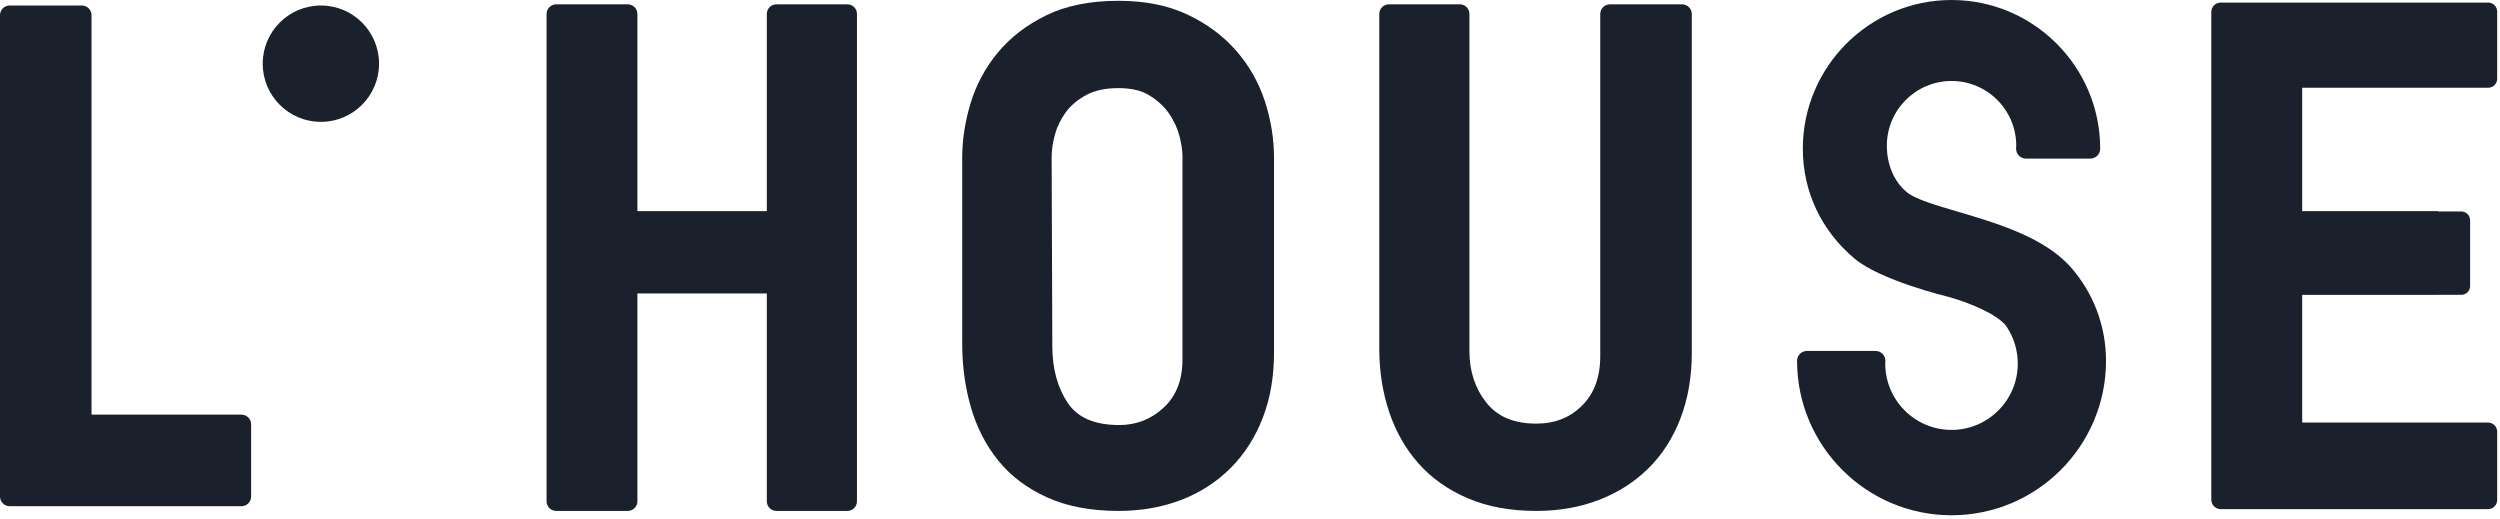
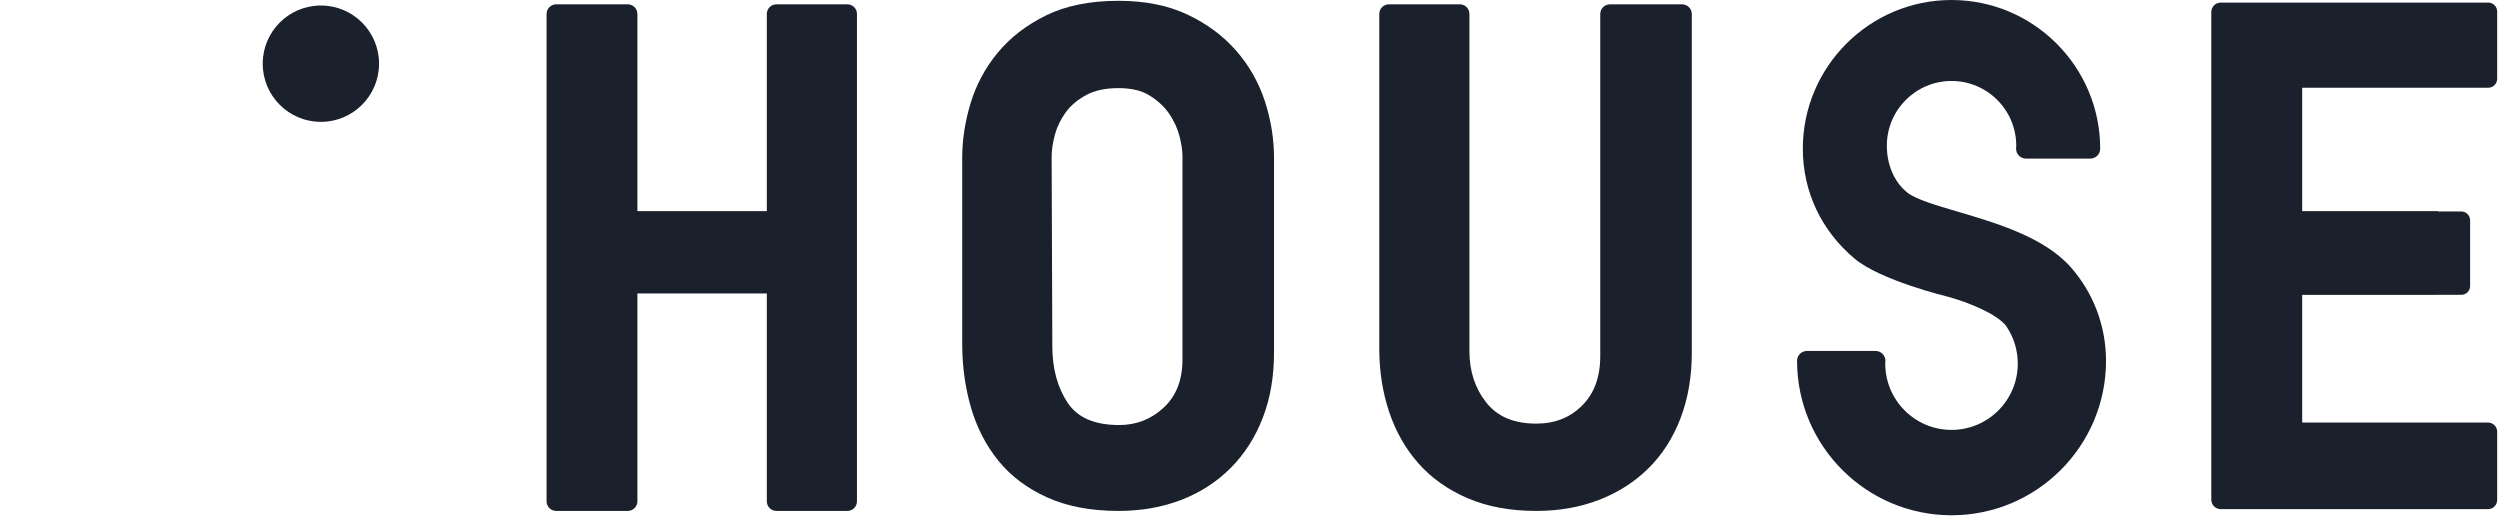
<svg xmlns="http://www.w3.org/2000/svg" width="390" height="81" viewBox="0 0 390 81" fill="none">
  <g clip-path="url(#clip0_1_11)">
    <path d="M198.748 54.995C198.748 56.873 198.601 58.664 198.308 60.366C198.016 62.068 197.573 63.681 196.984 65.202C196.394 66.724 195.681 68.137 194.847 69.436C194.006 70.745 193.042 71.942 191.96 73.026C190.877 74.109 189.688 75.068 188.398 75.899C187.12 76.722 185.734 77.422 184.244 77.995C182.757 78.567 181.201 78.994 179.577 79.277C177.949 79.561 176.249 79.704 174.482 79.704C170.181 79.704 166.47 79 163.354 77.594C161.801 76.894 160.387 76.064 159.115 75.108C157.841 74.15 156.716 73.068 155.74 71.864C154.772 70.667 153.929 69.372 153.213 67.978C152.501 66.591 151.916 65.111 151.462 63.541C151.01 61.976 150.671 60.37 150.445 58.725C150.219 57.072 150.105 55.385 150.105 53.67V24.612C150.105 23.216 150.214 21.806 150.432 20.388C150.649 18.971 150.974 17.545 151.408 16.114C152.282 13.225 153.69 10.599 155.632 8.239C156.607 7.054 157.725 5.974 158.982 5.003C160.237 4.033 161.632 3.169 163.165 2.413C164.711 1.649 166.434 1.076 168.331 0.694C170.219 0.315 172.27 0.125 174.482 0.125C176.555 0.125 178.492 0.305 180.288 0.664C182.091 1.024 183.76 1.569 185.29 2.296C186.805 3.015 188.195 3.846 189.459 4.787C190.725 5.73 191.866 6.785 192.877 7.948C193.882 9.104 194.758 10.343 195.502 11.659C196.247 12.979 196.858 14.367 197.33 15.823C197.799 17.27 198.153 18.731 198.391 20.203C198.629 21.678 198.748 23.148 198.748 24.612V54.995ZM184.466 24.41C184.466 23.962 184.427 23.475 184.35 22.954C184.27 22.407 184.15 21.828 183.994 21.221C183.841 20.626 183.63 20.036 183.36 19.452C183.09 18.864 182.766 18.291 182.389 17.735C182.015 17.192 181.574 16.684 181.068 16.212C180.561 15.739 179.985 15.302 179.344 14.903C178.727 14.521 178.019 14.232 177.225 14.039C176.413 13.843 175.498 13.744 174.482 13.744C173.464 13.744 172.535 13.836 171.695 14.017C170.868 14.196 170.125 14.462 169.47 14.815C168.797 15.178 168.192 15.584 167.659 16.031C167.132 16.472 166.673 16.956 166.288 17.476C165.887 18.025 165.544 18.588 165.263 19.163C164.98 19.739 164.751 20.338 164.579 20.959C164.405 21.585 164.273 22.202 164.185 22.803C164.1 23.389 164.056 23.962 164.056 24.52L164.163 53.983C164.166 55.766 164.369 57.397 164.773 58.876C165.174 60.346 165.778 61.677 166.58 62.874C167.349 64.007 168.387 64.86 169.691 65.429C171.032 66.013 172.666 66.306 174.593 66.306C175.938 66.306 177.19 66.079 178.345 65.625C179.501 65.172 180.571 64.487 181.552 63.575C182.519 62.667 183.246 61.595 183.73 60.362C184.22 59.113 184.466 57.685 184.466 56.082V24.41Z" fill="#1A202C" />
    <path d="M263.922 54.995C263.922 56.873 263.775 58.669 263.482 60.38C263.188 62.095 262.747 63.721 262.16 65.255C261.572 66.792 260.858 68.214 260.02 69.519C259.182 70.825 258.216 72.014 257.128 73.084C254.959 75.215 252.388 76.853 249.417 77.995C247.93 78.567 246.374 78.994 244.75 79.277C243.122 79.561 241.423 79.704 239.656 79.704C237.63 79.704 235.72 79.537 233.931 79.206C232.133 78.873 230.463 78.374 228.926 77.71C227.39 77.046 225.981 76.26 224.703 75.354C223.427 74.45 222.28 73.421 221.265 72.273C220.255 71.129 219.369 69.886 218.608 68.546C217.849 67.209 217.213 65.769 216.7 64.23C216.191 62.702 215.808 61.12 215.553 59.485C215.297 57.842 215.168 56.161 215.168 54.443C215.168 37.018 215.168 19.592 215.168 2.167C215.168 1.347 215.833 0.677 216.658 0.677H227.739C228.565 0.677 229.229 1.347 229.229 2.167V54.774C229.229 56.353 229.452 57.815 229.897 59.158C230.339 60.495 231.003 61.718 231.887 62.827C232.75 63.91 233.819 64.721 235.091 65.261C236.386 65.809 237.908 66.085 239.656 66.085C241.109 66.085 242.434 65.848 243.626 65.376C244.81 64.908 245.875 64.202 246.816 63.261C247.754 62.323 248.457 61.218 248.926 59.95C249.401 58.661 249.64 57.193 249.64 55.548C249.64 37.762 249.64 19.977 249.64 2.191C249.64 1.358 250.314 0.677 251.153 0.677H262.408C263.247 0.677 263.922 1.358 263.922 2.191V54.995Z" fill="#1A202C" />
    <path d="M59.134 9.934C59.134 14.946 55.066 19.012 50.06 19.012C45.048 19.012 40.984 14.946 40.984 9.934C40.984 4.921 45.048 0.858 50.06 0.858C55.066 0.858 59.134 4.921 59.134 9.934Z" fill="#1A202C" />
-     <path d="M37.662 64.68H14.279V2.371C14.279 1.538 13.604 0.858 12.766 0.858H1.513C0.675 0.858 0 1.538 0 2.371V66.199V77.457C0 78.295 0.675 78.97 1.513 78.97H12.766H37.662C38.5 78.97 39.175 78.295 39.175 77.457V66.199C39.175 65.363 38.5 64.68 37.662 64.68Z" fill="#1A202C" />
    <path d="M119.624 45.785H99.435V78.202C99.435 79.028 98.764 79.704 97.933 79.704H86.765C85.933 79.704 85.263 79.028 85.263 78.202V18.824V18.809V17.621V16.433V15.245V14.058V12.87V11.682V10.494V9.306V8.118V6.931V5.743V4.555V3.367V2.179C85.263 1.353 85.933 0.677 86.765 0.677H97.933C98.764 0.677 99.435 1.353 99.435 2.179V2.66V3.14V3.621V4.102V4.582V5.063V5.543V6.024V6.505V6.985V7.466V7.947V8.427V8.908V9.388V9.869V10.35V10.83V11.311V11.791V12.272V12.753V13.233V13.714V14.194V14.675V15.156V15.636V16.117V16.598V17.078V17.559V18.04V18.52V18.824V32.939H119.624V18.824V18.515V18.034V17.553V17.072V16.591V16.111V15.63V15.149V14.668V14.188V13.707V13.226V12.745V12.264V11.784V11.303V10.822V10.341V9.86V9.379V8.899V8.418V7.937V7.456V6.975V6.494V6.014V5.533V5.052V4.571V4.091V3.61V3.129V2.648V2.167C119.624 1.347 120.289 0.677 121.114 0.677H132.195C133.02 0.677 133.685 1.347 133.685 2.167V3.356V4.544V5.732V6.92V8.108V9.297V10.485V11.673V12.861V14.05V15.238V16.426V17.614V18.802V18.824V78.214C133.685 79.034 133.02 79.704 132.195 79.704H121.114C120.289 79.704 119.624 79.034 119.624 78.214C119.624 67.404 119.624 56.595 119.624 45.785Z" fill="#1A202C" />
    <path d="M344.962 77.11V51.293V28.536V3.715V1.881C344.962 1.067 345.622 0.401 346.443 0.401H348.183H350.706H362.785H380.335H388.151C388.926 0.401 389.56 1.03 389.56 1.81V12.281C389.56 13.062 388.926 13.69 388.151 13.69H380.335H362.785H359.142V32.936H380.335V32.991H383.962C384.72 32.991 385.339 33.606 385.339 34.368V44.614C385.339 45.378 384.72 45.993 383.962 45.993H380.335V46.002H359.142V65.916H362.336H380.335H388.128C388.916 65.916 389.56 66.555 389.56 67.347V77.995C389.56 78.788 388.916 79.427 388.128 79.427H380.335H362.336H350.706H348.183H346.443C345.622 79.427 344.962 78.761 344.962 77.947V77.11Z" fill="#1A202C" />
    <path d="M323 41.639C318.84 36.976 311.388 34.782 305.395 33.016C302.021 32.027 298.844 31.085 297.537 30.035C295.51 28.41 294.348 25.739 294.348 22.725C294.348 17.158 298.874 12.631 304.434 12.631C310.006 12.631 314.533 17.158 314.533 22.725C314.533 22.78 314.533 22.845 314.521 22.902L314.512 23.138C314.492 23.555 314.65 23.968 314.939 24.266C315.233 24.57 315.63 24.742 316.058 24.742H326.083C326.941 24.742 327.629 24.047 327.629 23.188C327.629 10.406 317.23 9.15527e-05 304.434 9.15527e-05C291.652 9.15527e-05 281.241 10.406 281.241 23.188C281.241 29.89 284.117 35.983 289.32 40.352C293.344 43.733 303.642 46.238 304.037 46.337C306.808 47.084 311.692 48.997 313.017 50.946C314.166 52.656 314.774 54.652 314.774 56.727C314.774 62.425 310.141 67.065 304.434 67.065C298.738 67.065 294.098 62.425 294.098 56.727L294.129 56.346C294.14 55.922 293.982 55.516 293.69 55.217C293.397 54.914 292.999 54.747 292.582 54.747H281.889C281.031 54.747 280.342 55.435 280.342 56.288C280.342 69.579 291.152 80.381 304.434 80.381C317.733 80.381 328.54 69.579 328.54 56.288C328.54 50.857 326.565 45.653 323 41.639Z" fill="#1A202C" />
  </g>
  <defs>
    <clipPath id="clip0_1_11">
      <rect width="389.56" height="80.381" fill="white" />
    </clipPath>
  </defs>
</svg>